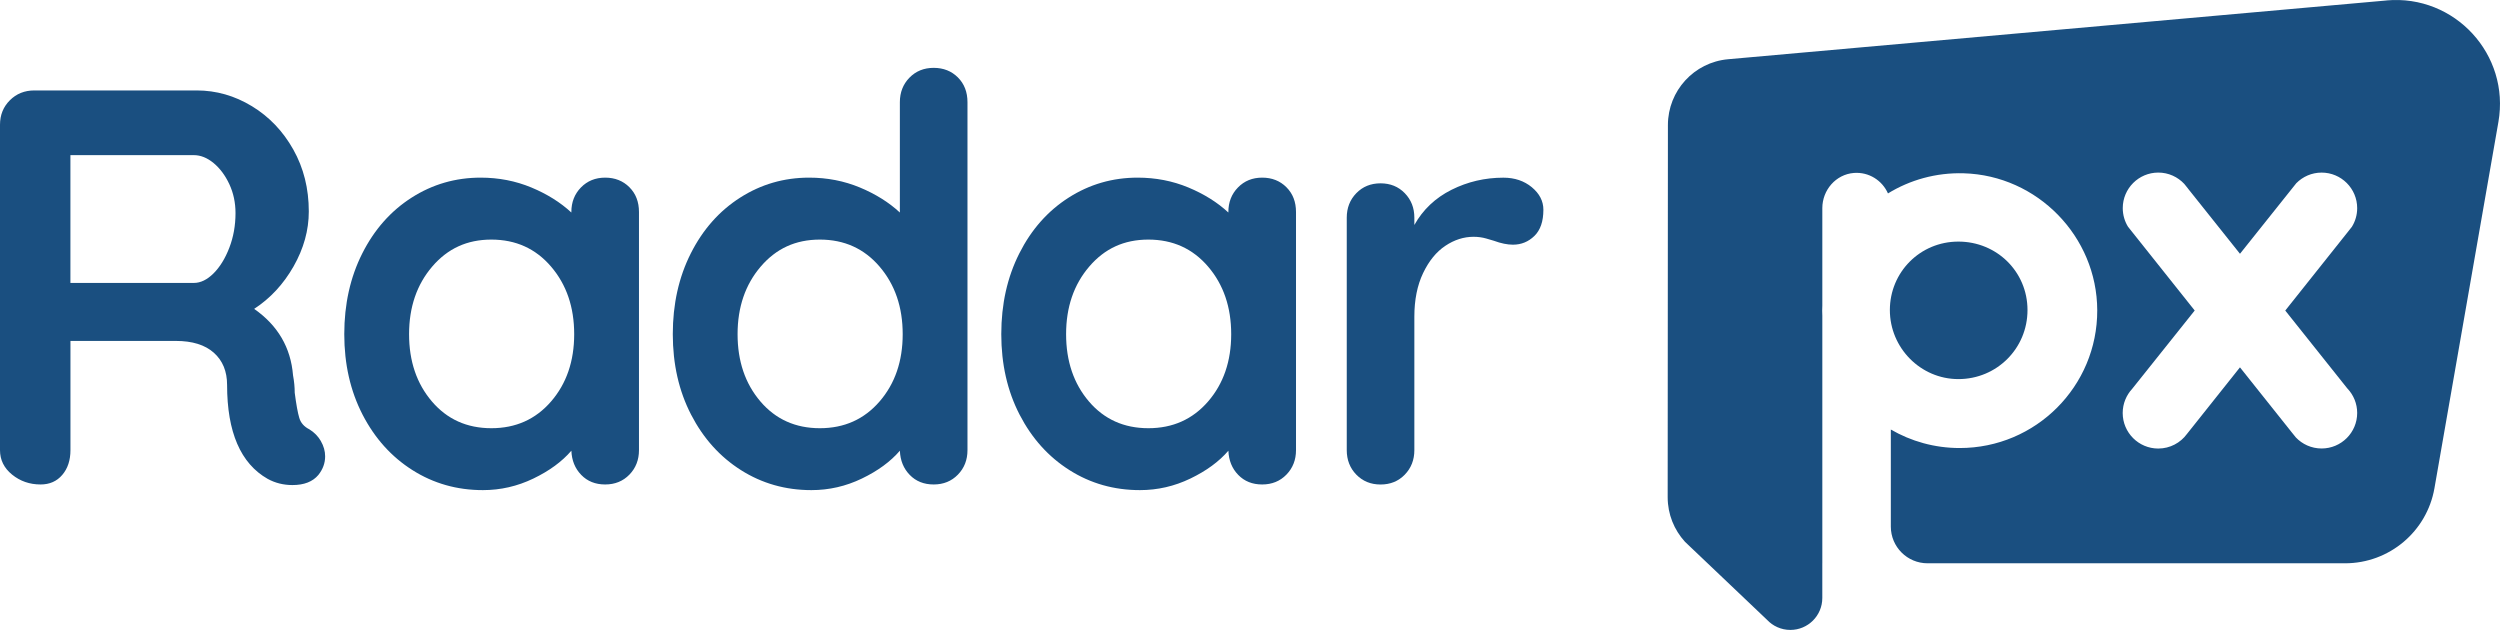
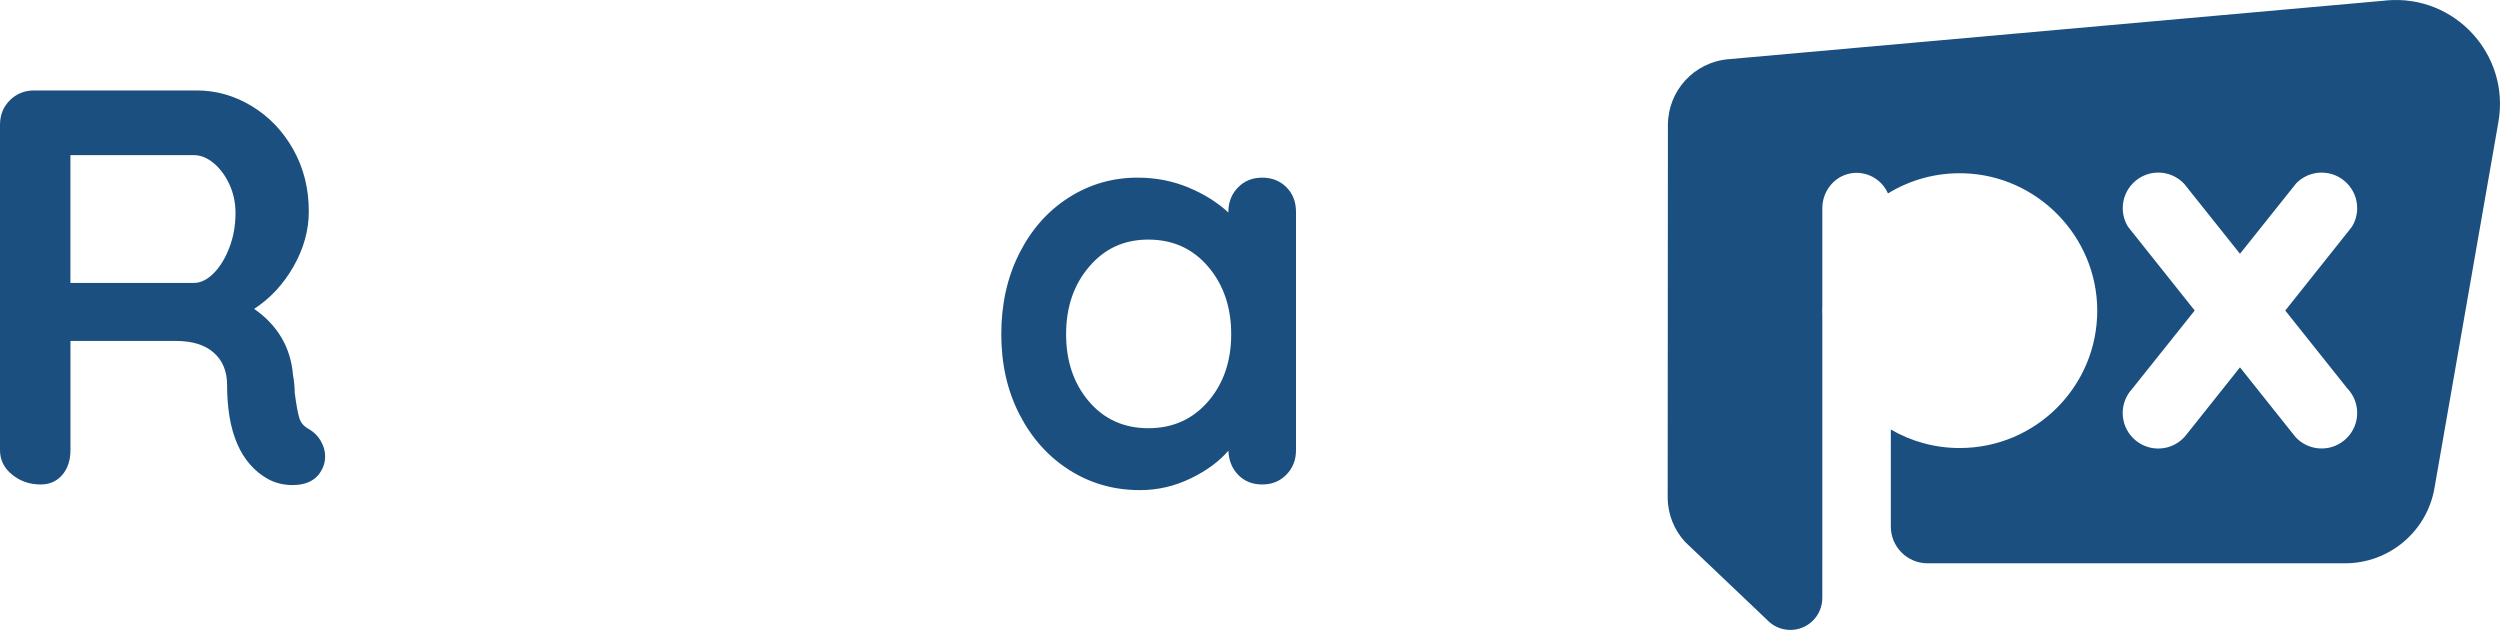
<svg xmlns="http://www.w3.org/2000/svg" width="127" height="32" viewBox="0 0 127 32" fill="none">
  <g clip-path="url(#clip0_251_86)">
    <path fill-rule="evenodd" clip-rule="evenodd" d="M121.237 0.021C124.703 -0.287 127.517 2.772 126.919 6.196L123.67 24.8C123.285 27.005 121.369 28.615 119.13 28.615H97.92C96.889 28.615 96.054 27.78 96.054 26.751V21.82C97.084 22.418 98.278 22.76 99.554 22.76C103.419 22.76 106.551 19.624 106.54 15.761C106.529 12.017 103.502 8.909 99.756 8.803C98.344 8.763 97.023 9.143 95.909 9.826C95.621 9.173 94.945 8.726 94.176 8.786C93.261 8.858 92.574 9.656 92.574 10.572V15.524C92.57 15.61 92.567 15.695 92.567 15.781C92.567 15.868 92.57 15.954 92.574 16.039V28.616H92.573V30.378C92.573 31.275 91.846 32 90.95 32C90.481 32 90.058 31.801 89.761 31.483L85.945 27.854L85.939 27.849L85.597 27.523L85.591 27.516C85.049 26.92 84.718 26.128 84.718 25.259L84.73 6.347C84.733 4.612 86.058 3.163 87.789 3.009L121.237 0.024V0.021ZM109.641 8.767C108.644 8.767 107.836 9.577 107.836 10.572C107.836 10.921 107.934 11.245 108.104 11.52L108.107 11.523L108.37 11.854L111.491 15.774L108.313 19.755C108.016 20.077 107.833 20.508 107.833 20.98C107.833 21.976 108.642 22.786 109.639 22.786C110.239 22.786 110.771 22.493 111.099 22.043L113.79 18.661L116.439 21.986L116.441 21.988L116.622 22.212V22.214C116.951 22.564 117.419 22.783 117.938 22.783C118.936 22.783 119.745 21.974 119.745 20.978C119.745 20.503 119.56 20.071 119.26 19.748L119.256 19.744V19.748L116.091 15.776L119.211 11.856L119.474 11.524L119.476 11.521C119.647 11.246 119.745 10.921 119.745 10.574C119.745 9.578 118.936 8.768 117.938 8.768C117.434 8.768 116.98 8.975 116.652 9.307L116.65 9.309L113.791 12.892L111.142 9.57L111.139 9.563L110.959 9.34C110.63 8.988 110.161 8.767 109.641 8.767Z" fill="#1A4F80" />
-     <path fill-rule="evenodd" clip-rule="evenodd" d="M30.742 9.024C31.238 9.024 31.648 9.187 31.973 9.51L31.974 9.512C32.298 9.836 32.46 10.256 32.46 10.77V22.867C32.46 23.363 32.297 23.778 31.974 24.111C31.649 24.445 31.239 24.611 30.743 24.611C30.247 24.611 29.841 24.45 29.527 24.125C29.212 23.801 29.045 23.392 29.026 22.896C28.548 23.45 27.905 23.921 27.094 24.311C26.283 24.702 25.429 24.898 24.532 24.898C23.215 24.898 22.022 24.559 20.953 23.882C19.884 23.205 19.039 22.266 18.419 21.065C17.799 19.863 17.489 18.5 17.489 16.975C17.489 15.449 17.794 14.082 18.405 12.871C19.016 11.66 19.851 10.717 20.91 10.04C21.97 9.363 23.138 9.024 24.417 9.024C25.333 9.024 26.192 9.191 26.993 9.524C27.794 9.858 28.472 10.282 29.025 10.796V10.768C29.025 10.272 29.187 9.857 29.511 9.524C29.836 9.191 30.246 9.024 30.742 9.024ZM24.961 12.171C23.721 12.171 22.738 12.629 21.955 13.544C21.173 14.459 20.781 15.603 20.781 16.976C20.781 18.349 21.168 19.489 21.941 20.394C22.714 21.299 23.721 21.753 24.961 21.753C26.202 21.753 27.213 21.299 27.995 20.394C28.778 19.489 29.169 18.349 29.169 16.976C29.169 15.603 28.778 14.459 27.995 13.544C27.213 12.629 26.202 12.171 24.961 12.171Z" fill="#1A4F80" />
-     <path fill-rule="evenodd" clip-rule="evenodd" d="M47.43 3.447C47.926 3.447 48.336 3.61 48.661 3.933L48.662 3.935C48.987 4.26 49.148 4.679 49.148 5.193V22.867C49.148 23.363 48.986 23.778 48.662 24.111C48.337 24.445 47.928 24.611 47.431 24.611C46.935 24.611 46.53 24.45 46.215 24.125C45.9 23.801 45.733 23.392 45.714 22.896C45.236 23.45 44.593 23.921 43.782 24.311C42.971 24.702 42.117 24.898 41.22 24.898C39.903 24.898 38.71 24.559 37.641 23.882C36.572 23.205 35.727 22.266 35.108 21.065C34.487 19.863 34.178 18.5 34.178 16.975C34.178 15.449 34.482 14.082 35.093 12.871C35.704 11.66 36.539 10.717 37.599 10.04C38.658 9.363 39.826 9.024 41.105 9.024C42.021 9.024 42.88 9.191 43.681 9.524C44.482 9.858 45.16 10.282 45.713 10.796V5.191C45.713 4.695 45.875 4.28 46.199 3.947C46.524 3.614 46.934 3.447 47.43 3.447ZM41.649 12.171C40.409 12.171 39.426 12.629 38.643 13.544C37.861 14.459 37.469 15.603 37.469 16.976C37.469 18.349 37.856 19.489 38.629 20.394C39.402 21.299 40.409 21.753 41.649 21.753C42.89 21.753 43.901 21.299 44.683 20.394C45.466 19.489 45.857 18.349 45.857 16.976C45.857 15.603 45.466 14.459 44.683 13.544C43.901 12.629 42.89 12.171 41.649 12.171Z" fill="#1A4F80" />
    <path fill-rule="evenodd" clip-rule="evenodd" d="M64.118 9.024C64.615 9.024 65.024 9.187 65.349 9.51L65.35 9.512C65.675 9.836 65.837 10.256 65.837 10.77V22.867C65.837 23.363 65.674 23.778 65.35 24.111C65.025 24.445 64.616 24.611 64.119 24.611C63.623 24.611 63.218 24.45 62.903 24.125C62.588 23.801 62.421 23.392 62.402 22.896C61.925 23.45 61.281 23.921 60.47 24.311C59.659 24.702 58.805 24.898 57.908 24.898C56.591 24.898 55.398 24.559 54.329 23.882C53.26 23.205 52.415 22.266 51.796 21.065C51.175 19.863 50.865 18.5 50.865 16.975C50.865 15.449 51.17 14.082 51.782 12.871C52.392 11.66 53.227 10.717 54.287 10.04C55.346 9.363 56.514 9.024 57.793 9.024C58.709 9.024 59.568 9.191 60.369 9.524C61.17 9.858 61.848 10.282 62.401 10.796V10.768C62.401 10.272 62.563 9.857 62.888 9.524C63.212 9.191 63.622 9.024 64.118 9.024ZM58.337 12.171C57.097 12.171 56.114 12.629 55.332 13.544C54.549 14.459 54.158 15.603 54.158 16.976C54.158 18.349 54.545 19.489 55.317 20.394C56.09 21.299 57.097 21.753 58.337 21.753C59.578 21.753 60.589 21.299 61.372 20.394C62.154 19.489 62.545 18.349 62.545 16.976C62.545 15.603 62.154 14.459 61.372 13.544C60.589 12.629 59.578 12.171 58.337 12.171Z" fill="#1A4F80" />
    <path fill-rule="evenodd" clip-rule="evenodd" d="M9.99 4.594C10.983 4.594 11.917 4.861 12.796 5.394C13.674 5.928 14.375 6.662 14.9 7.597C15.425 8.531 15.687 9.58 15.687 10.743C15.687 11.696 15.429 12.625 14.914 13.532C14.399 14.437 13.73 15.158 12.911 15.691C14.113 16.53 14.771 17.654 14.886 19.065C14.943 19.371 14.972 19.666 14.972 19.952C15.049 20.543 15.125 20.967 15.202 21.224C15.277 21.482 15.45 21.677 15.716 21.81C15.964 21.963 16.16 22.163 16.303 22.411H16.301C16.444 22.659 16.517 22.917 16.517 23.183C16.517 23.526 16.402 23.84 16.173 24.127C15.887 24.47 15.447 24.641 14.856 24.641C14.398 24.641 13.979 24.536 13.597 24.326C12.223 23.545 11.536 21.952 11.536 19.55C11.536 18.863 11.312 18.32 10.863 17.919C10.414 17.519 9.77 17.319 8.931 17.319H3.579V22.867C3.579 23.382 3.44 23.802 3.163 24.125C2.887 24.45 2.519 24.611 2.061 24.611C1.507 24.611 1.026 24.444 0.615 24.111C0.204 23.778 2.74785e-06 23.363 0 22.867V6.338C7.49395e-07 5.842 0.167 5.427 0.501 5.094C0.834 4.761 1.249 4.594 1.746 4.594H9.99ZM3.577 14.373H9.846C10.189 14.373 10.524 14.211 10.848 13.887V13.888C11.173 13.563 11.44 13.13 11.649 12.586C11.859 12.042 11.964 11.456 11.964 10.827C11.964 10.293 11.859 9.803 11.649 9.354C11.44 8.906 11.172 8.549 10.848 8.281C10.524 8.015 10.19 7.881 9.846 7.881H3.577V14.373Z" fill="#1A4F80" />
-     <path d="M76.372 9.026C76.945 9.026 77.426 9.189 77.818 9.512H77.817C78.208 9.836 78.404 10.218 78.404 10.656C78.404 11.247 78.251 11.691 77.946 11.987C77.64 12.283 77.278 12.43 76.858 12.43C76.572 12.43 76.248 12.363 75.886 12.23C75.829 12.212 75.7 12.173 75.499 12.116C75.299 12.059 75.083 12.029 74.855 12.029C74.359 12.029 73.881 12.182 73.424 12.487C72.966 12.791 72.589 13.254 72.293 13.874C71.997 14.494 71.849 15.232 71.849 16.09V22.869C71.849 23.364 71.686 23.779 71.363 24.112C71.038 24.447 70.628 24.613 70.132 24.613C69.636 24.613 69.226 24.445 68.901 24.112C68.577 23.779 68.415 23.364 68.415 22.869V11.057C68.415 10.562 68.577 10.147 68.901 9.814C69.226 9.48 69.636 9.313 70.132 9.313C70.628 9.313 71.038 9.48 71.363 9.814C71.687 10.148 71.849 10.562 71.849 11.057V11.429C72.287 10.647 72.918 10.052 73.738 9.641C74.559 9.231 75.436 9.026 76.372 9.026Z" fill="#1A4F80" />
-     <path d="M99.486 12.273C101.436 12.273 102.997 13.803 102.997 15.751C102.997 17.699 101.437 19.258 99.486 19.258C97.564 19.258 96.005 17.671 96.005 15.751C96.005 13.831 97.536 12.273 99.486 12.273Z" fill="#1A4F80" />
  </g>
  <defs>
    <clipPath id="clip0_251_86">
      <rect width="127" height="32" fill="white" />
    </clipPath>
  </defs>
</svg>